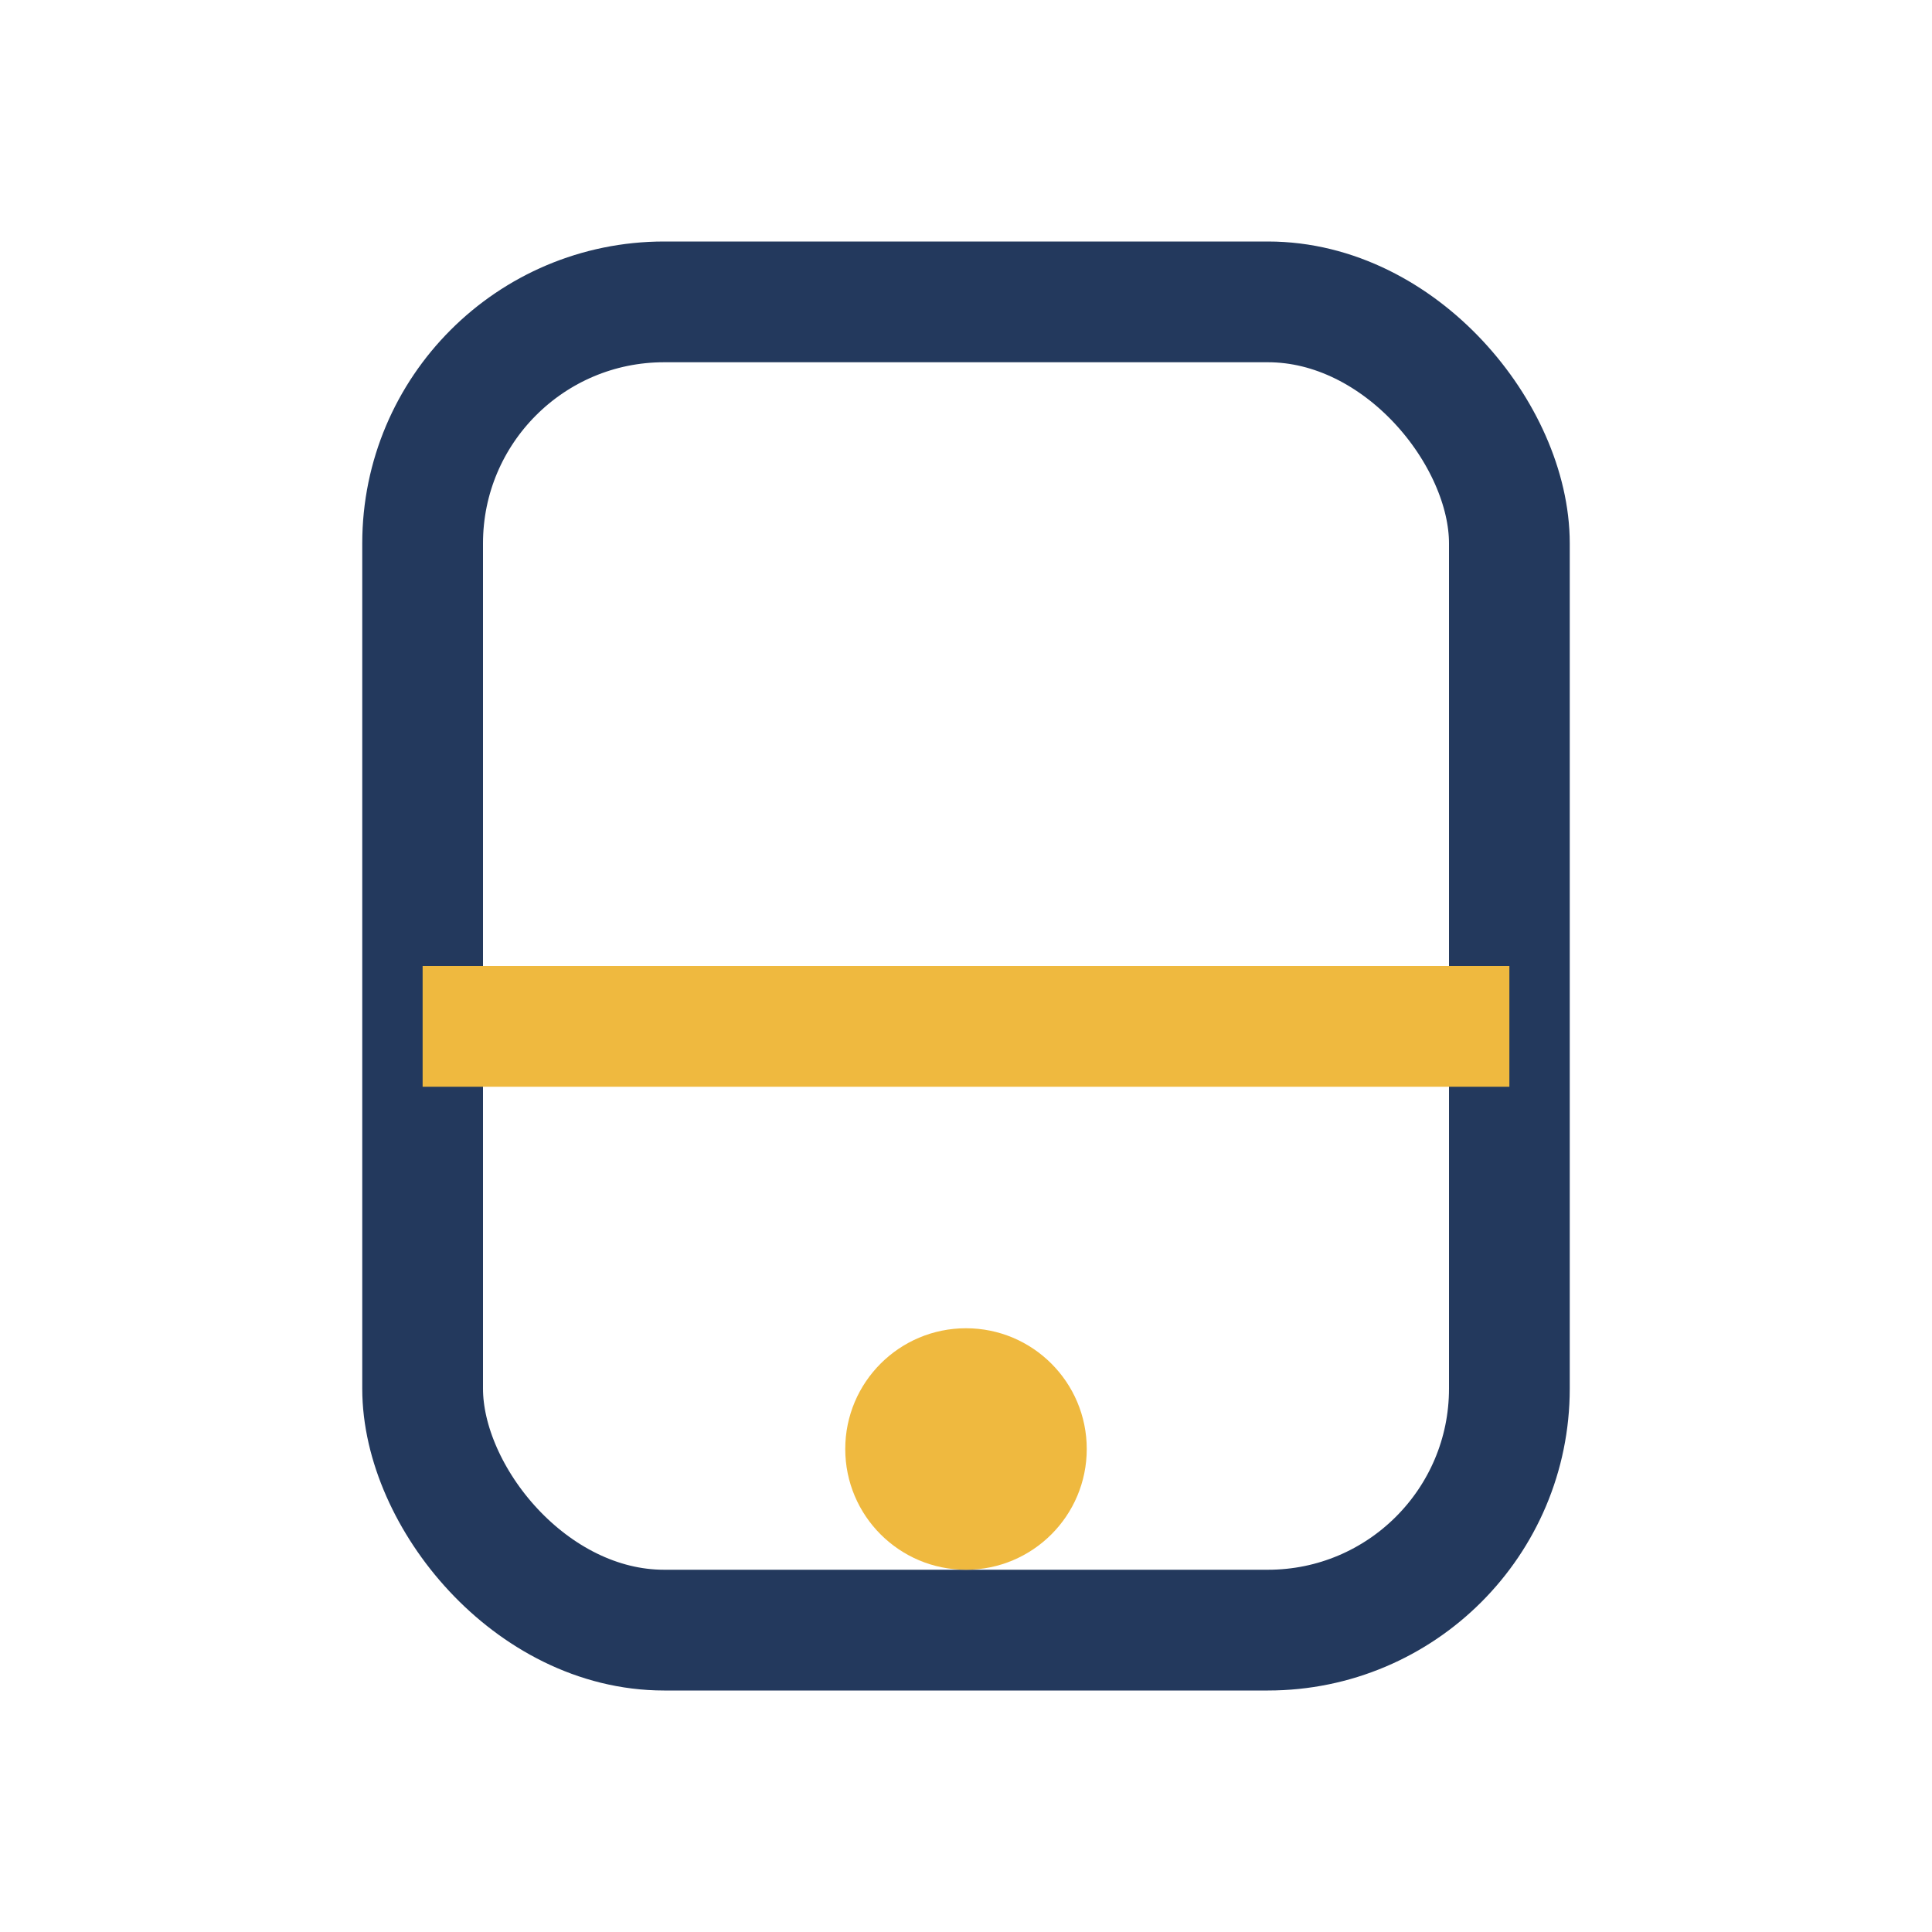
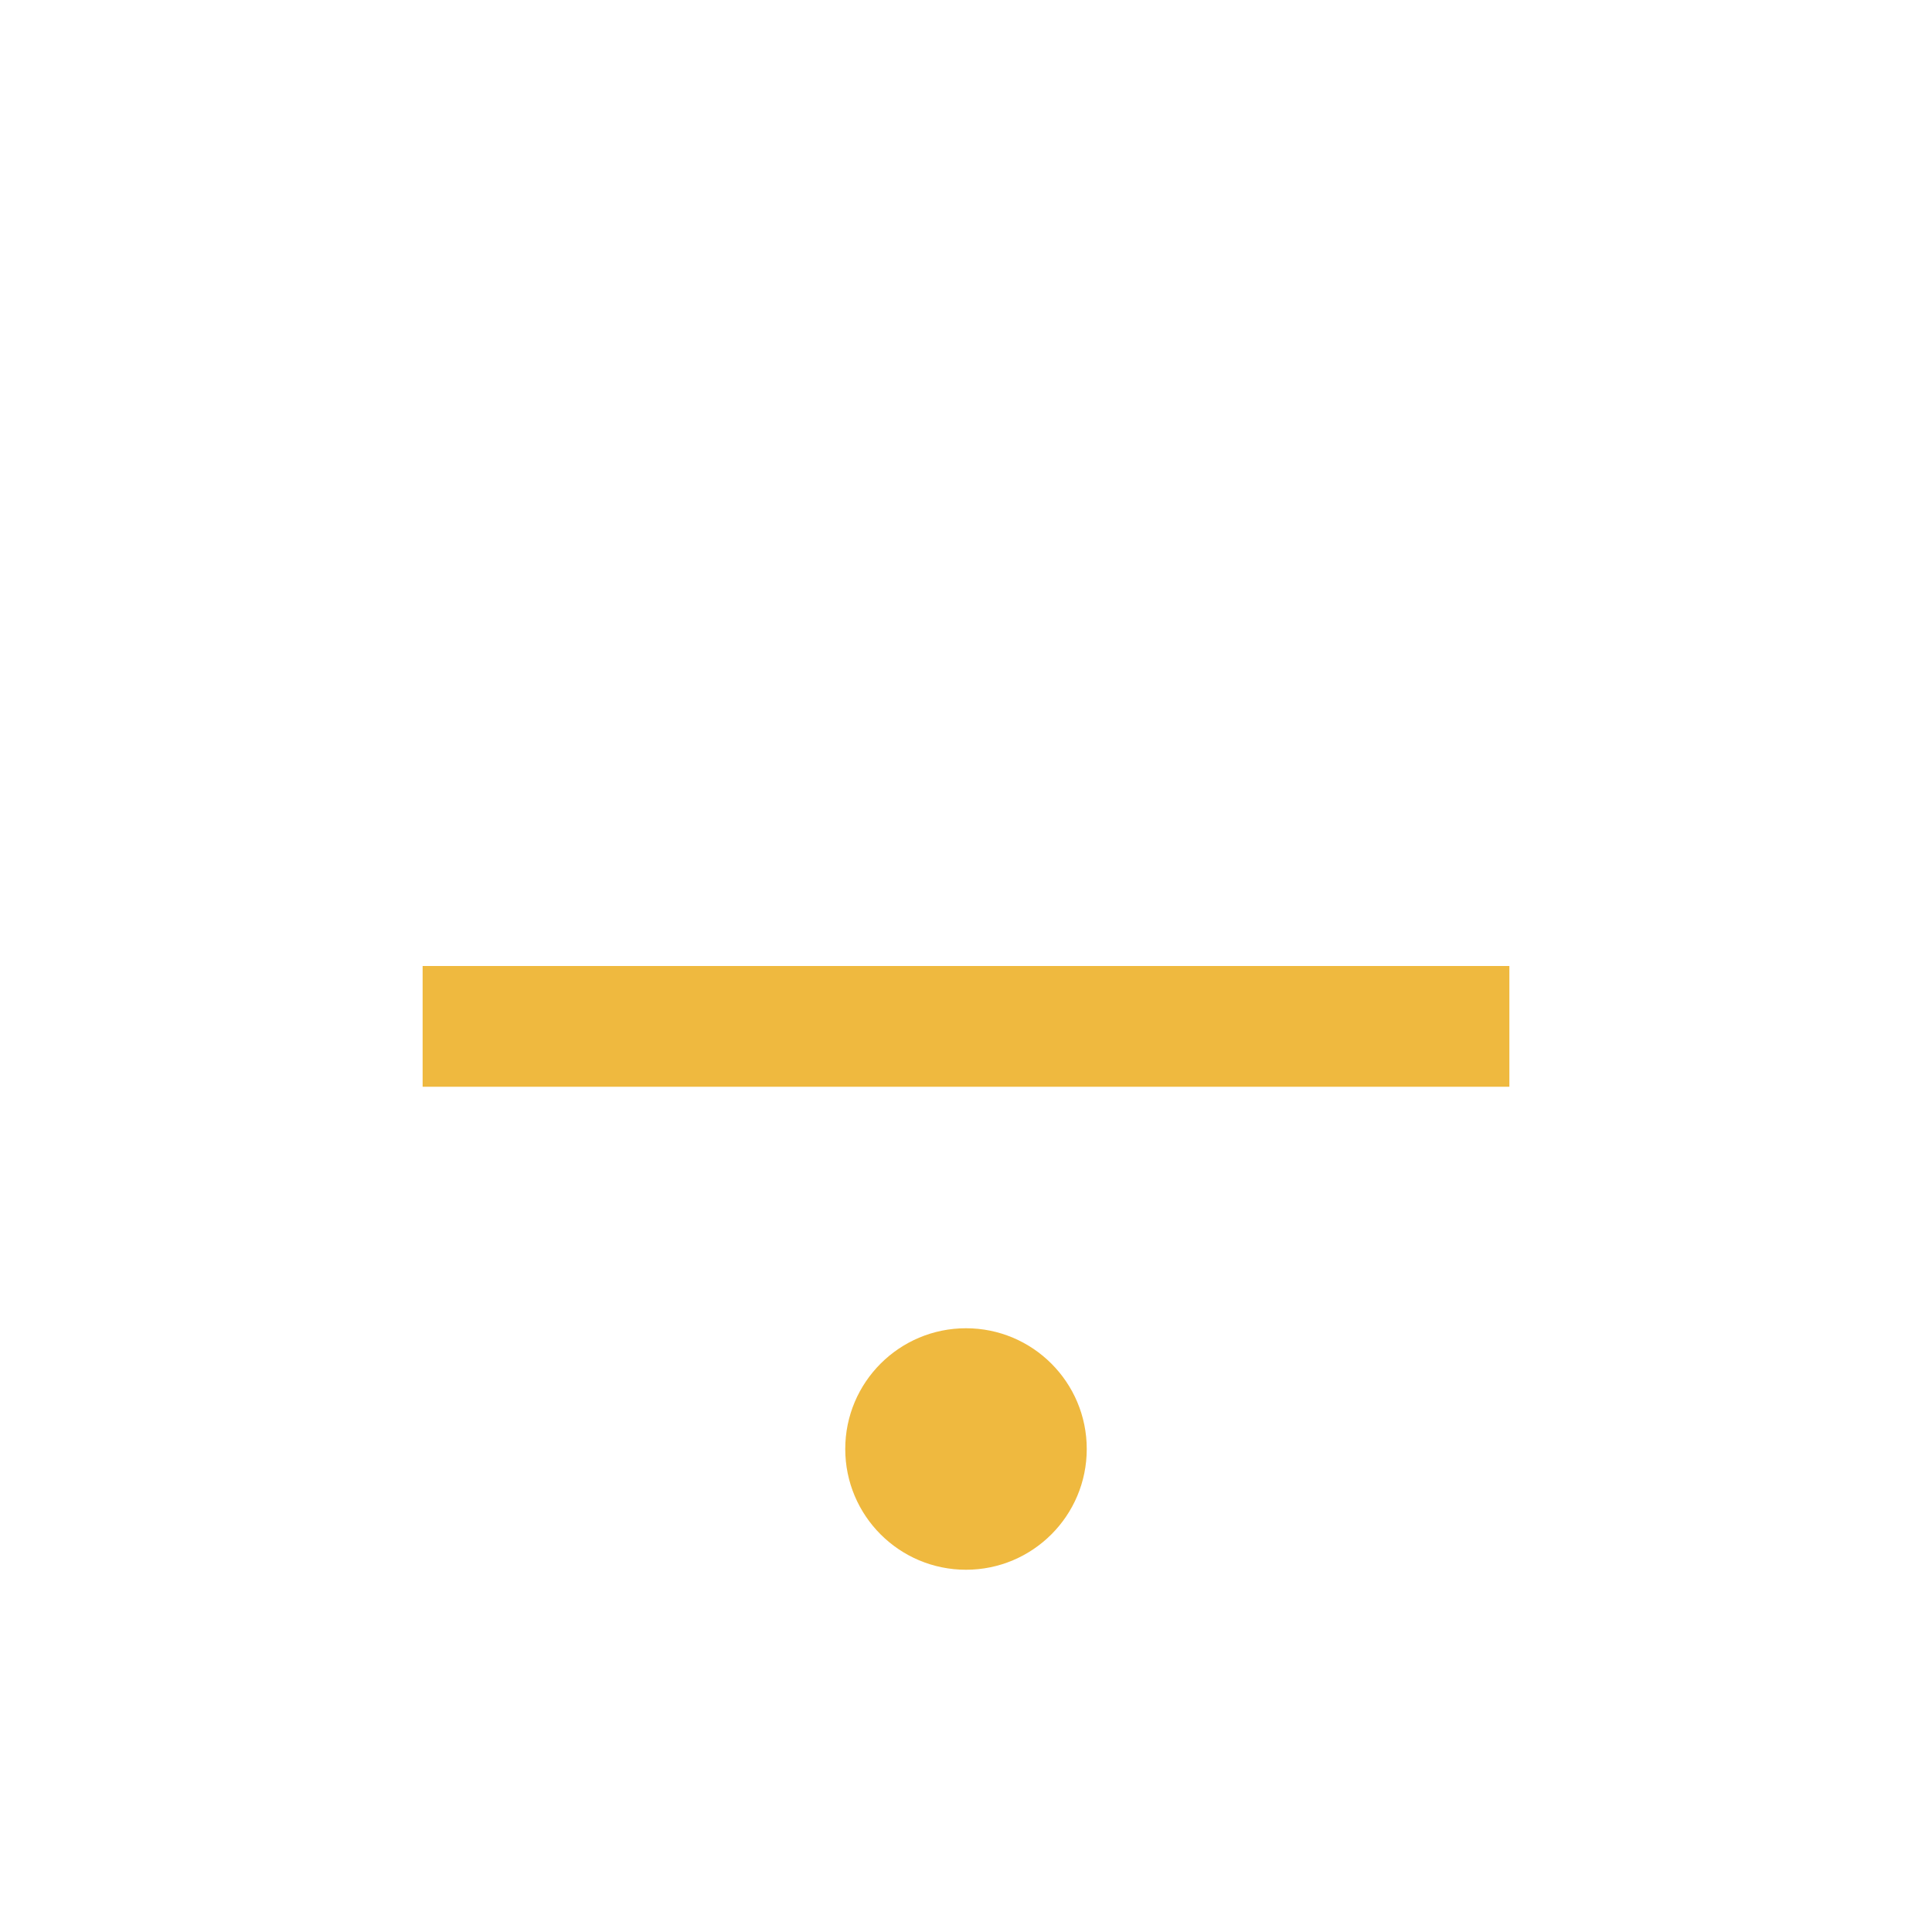
<svg xmlns="http://www.w3.org/2000/svg" width="32" height="32" viewBox="0 0 32 32">
-   <rect x="7" y="5" width="18" height="22" rx="4" fill="none" stroke="#23395D" stroke-width="2" />
  <path d="M7 17h18" stroke="#EFB93F" stroke-width="2" />
  <circle cx="16" cy="24" r="2" fill="#EFB93F" />
</svg>